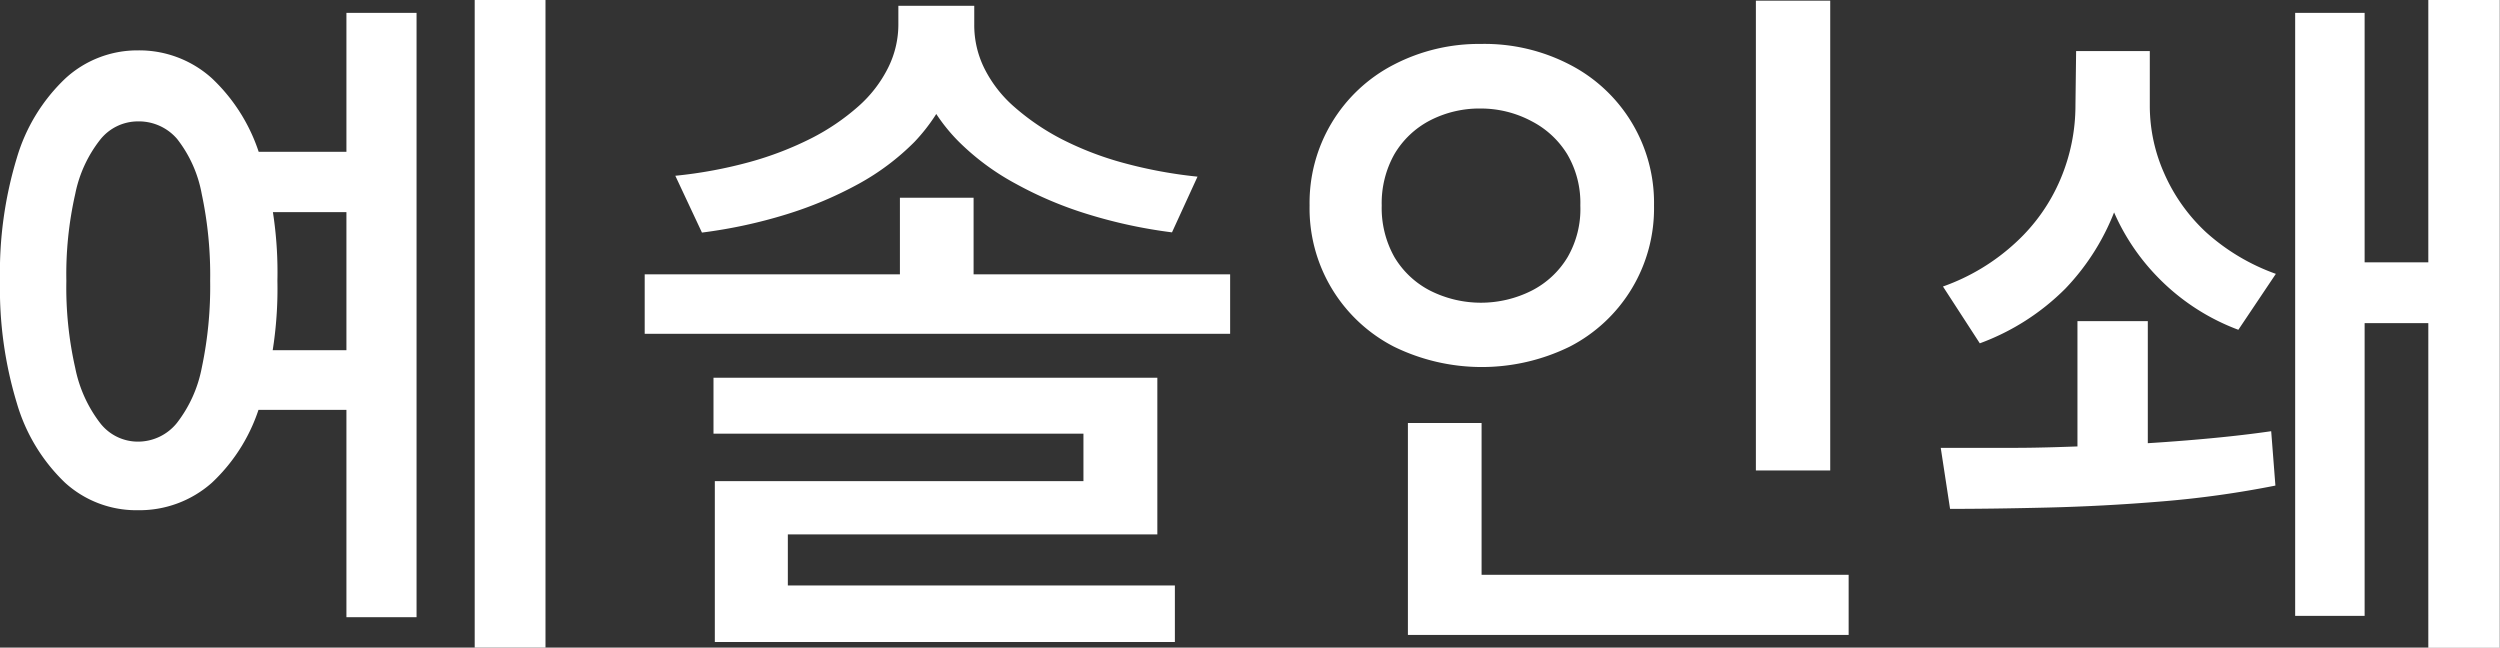
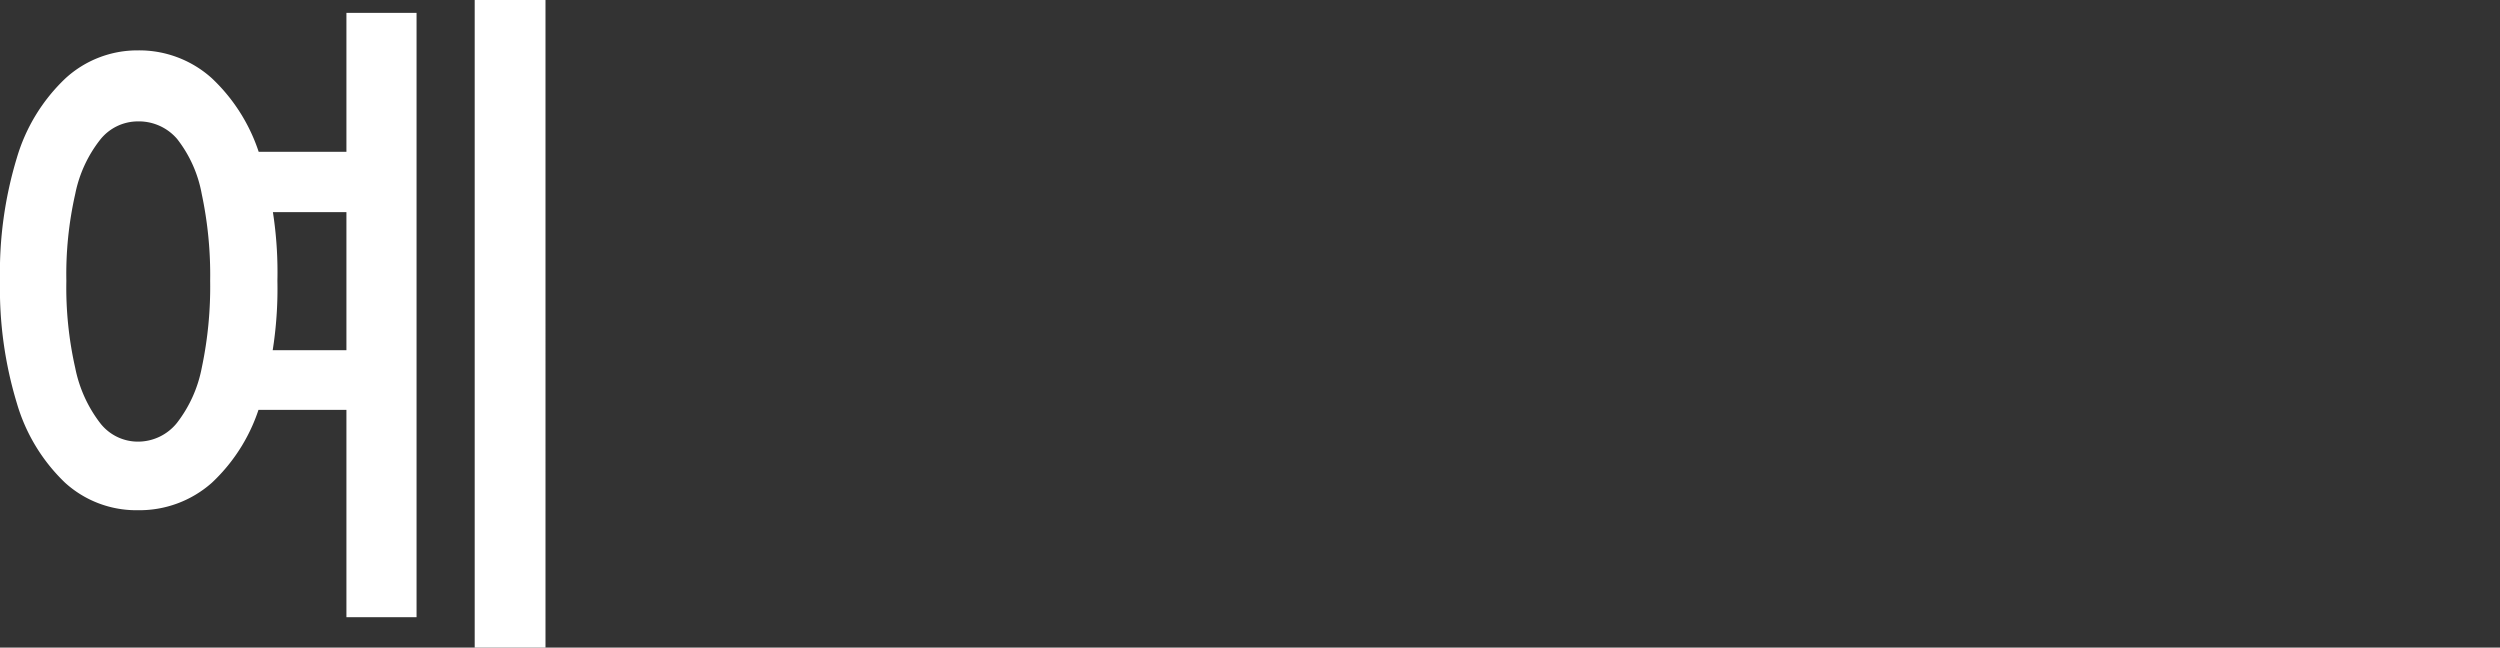
<svg xmlns="http://www.w3.org/2000/svg" viewBox="0 0 112.65 29.18">
  <rect x="0" y="0" width="112.65" height="29.18" fill="#333333" stroke="none" />
  <defs>
    <style>.cls-1{fill:#fff;}</style>
  </defs>
  <g id="레이어_2" data-name="레이어 2">
    <g id="레이어_1-2" data-name="레이어 1">
      <path class="cls-1" d="M8,3.8a4.88,4.88,0,0,1,3.34,1.26,8,8,0,0,1,2.19,3.58,17.74,17.74,0,0,1,.76,5.54,17.74,17.74,0,0,1-.76,5.52,7.92,7.92,0,0,1-2.19,3.58A4.91,4.91,0,0,1,8,24.52a4.77,4.77,0,0,1-3.28-1.24A8.09,8.09,0,0,1,2.55,19.7a17.74,17.74,0,0,1-.76-5.52,17.74,17.74,0,0,1,.76-5.54A8.07,8.07,0,0,1,4.74,5.06,4.79,4.79,0,0,1,8,3.8ZM8,7a2.17,2.17,0,0,0-1.7.83,5.78,5.78,0,0,0-1.12,2.44,16.36,16.36,0,0,0-.4,3.92,16.42,16.42,0,0,0,.4,3.92,6,6,0,0,0,1.12,2.48,2.15,2.15,0,0,0,1.7.84,2.25,2.25,0,0,0,1.76-.84,5.84,5.84,0,0,0,1.12-2.48,17.63,17.63,0,0,0,.38-3.92,17.57,17.57,0,0,0-.38-3.92A5.66,5.66,0,0,0,9.77,7.79,2.27,2.27,0,0,0,8,7Zm5.05,1.37h5.33v2.72H13.06Zm0,8.94h5.33V20H13.06ZM17.4,2.11h3.16V29.34H17.4Zm5.78-.58h3.19V30.72H23.18Z" transform="translate(-1.79 -1.53)" />
-       <path class="cls-1" d="M30.84,13.89H57.22v2.68H30.84ZM42.27,1.79h2.91v.83a7.08,7.08,0,0,1-.59,2.89A8.24,8.24,0,0,1,43,7.92a11,11,0,0,1-2.53,1.9,17.44,17.44,0,0,1-3.25,1.37,22.42,22.42,0,0,1-3.8.82L32.22,9.45a20.17,20.17,0,0,0,3.35-.62,14.89,14.89,0,0,0,2.78-1.07,10.09,10.09,0,0,0,2.12-1.44,5.73,5.73,0,0,0,1.34-1.74,4.37,4.37,0,0,0,.46-2ZM33.94,18.55h20v7.06H37.29v3H34V23.21H50.61V21.07H33.94ZM34,27.91H54.73v2.55H34Zm8.34-17.47h3.32v4.28H42.34Zm.48-8.65h2.87v.83a4.37,4.37,0,0,0,.46,2,5.65,5.65,0,0,0,1.36,1.74,10.63,10.63,0,0,0,2.12,1.44,14.37,14.37,0,0,0,2.78,1.07,20.64,20.64,0,0,0,3.34.62L54.6,12a22.21,22.21,0,0,1-3.8-.82,17.06,17.06,0,0,1-3.24-1.37A11.11,11.11,0,0,1,45,7.92a7.91,7.91,0,0,1-1.65-2.41,7.24,7.24,0,0,1-.57-2.89Z" transform="translate(-1.79 -1.53)" />
-       <path class="cls-1" d="M68.52,3.51a8.33,8.33,0,0,1,4,.93,7,7,0,0,1,3.8,6.35,7,7,0,0,1-3.8,6.36,9,9,0,0,1-7.92,0,7,7,0,0,1-3.8-6.36,7,7,0,0,1,3.8-6.35A8.33,8.33,0,0,1,68.52,3.51Zm0,2.91a4.85,4.85,0,0,0-2.3.54,4,4,0,0,0-1.6,1.52,4.5,4.5,0,0,0-.57,2.31,4.51,4.51,0,0,0,.57,2.32,4,4,0,0,0,1.6,1.51,5.08,5.08,0,0,0,4.6,0,4,4,0,0,0,1.61-1.51A4.33,4.33,0,0,0,73,10.79a4.32,4.32,0,0,0-.59-2.31A4.06,4.06,0,0,0,70.82,7,4.85,4.85,0,0,0,68.52,6.42ZM65.23,20.59h3.32v7.89H65.23Zm0,6.84H85.09v2.71H65.23ZM80.91,1.56h3.35V22.73H80.91Z" transform="translate(-1.79 -1.53)" />
-       <path class="cls-1" d="M89.66,24.46l-.42-2.75h3.31c1.22,0,2.5-.05,3.83-.1s2.66-.13,4-.24,2.58-.24,3.75-.41l.19,2.45a44.88,44.88,0,0,1-5.07.71c-1.79.15-3.52.24-5.18.28S90.93,24.46,89.66,24.46ZM95.34,3.83h2.59V6.32a13.16,13.16,0,0,1-.77,4.49,10.52,10.52,0,0,1-2.3,3.72A10.6,10.6,0,0,1,91,17l-1.66-2.56a9.46,9.46,0,0,0,3.3-2,8.21,8.21,0,0,0,2-2.85,8.51,8.51,0,0,0,.67-3.31ZM95.4,16h3.17v6.64H95.4Zm.68-12.17h2.58V6.32a7.47,7.47,0,0,0,.64,3A8,8,0,0,0,101.2,12a9.43,9.43,0,0,0,3.14,1.87l-1.69,2.52A9.87,9.87,0,0,1,99,14a9.79,9.79,0,0,1-2.2-3.53,12.06,12.06,0,0,1-.73-4.18Zm9.13-1.72h3.13V29.28h-3.13Zm2.17,11.24h5v2.74h-5Zm3.83-11.82h3.22V30.72h-3.22Z" transform="translate(-1.79 -1.53)" />
    </g>
  </g>
</svg>